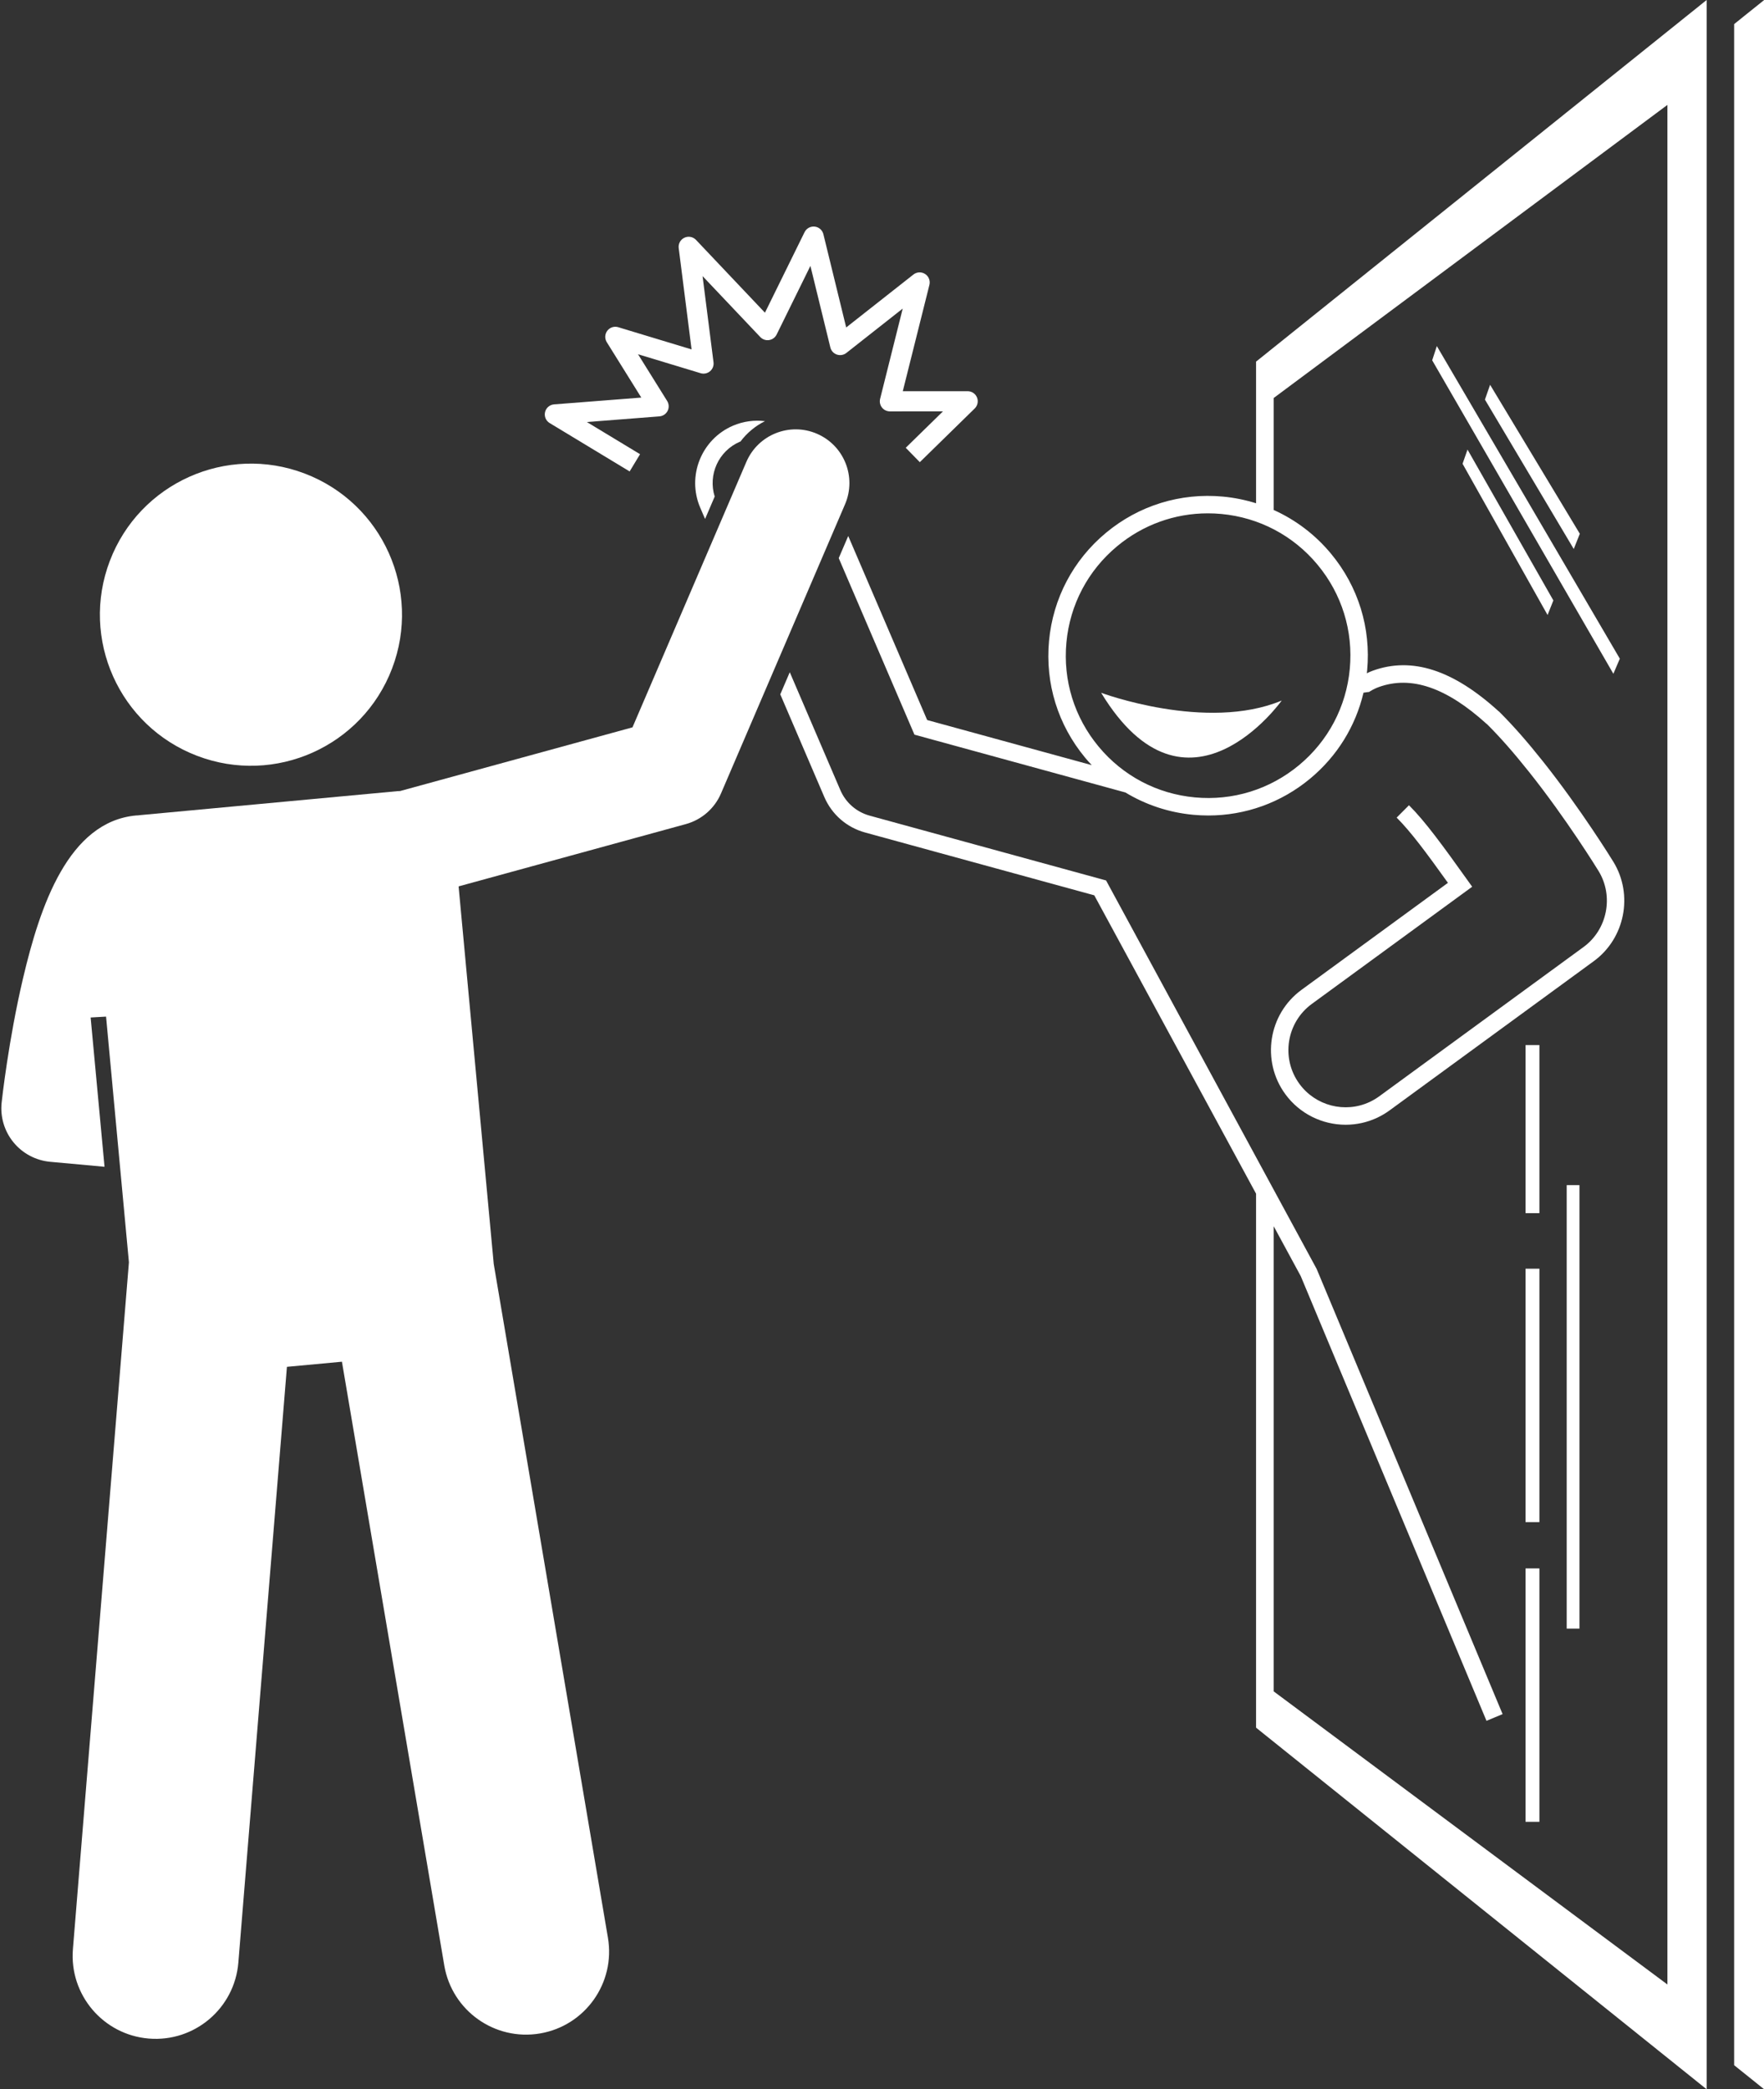
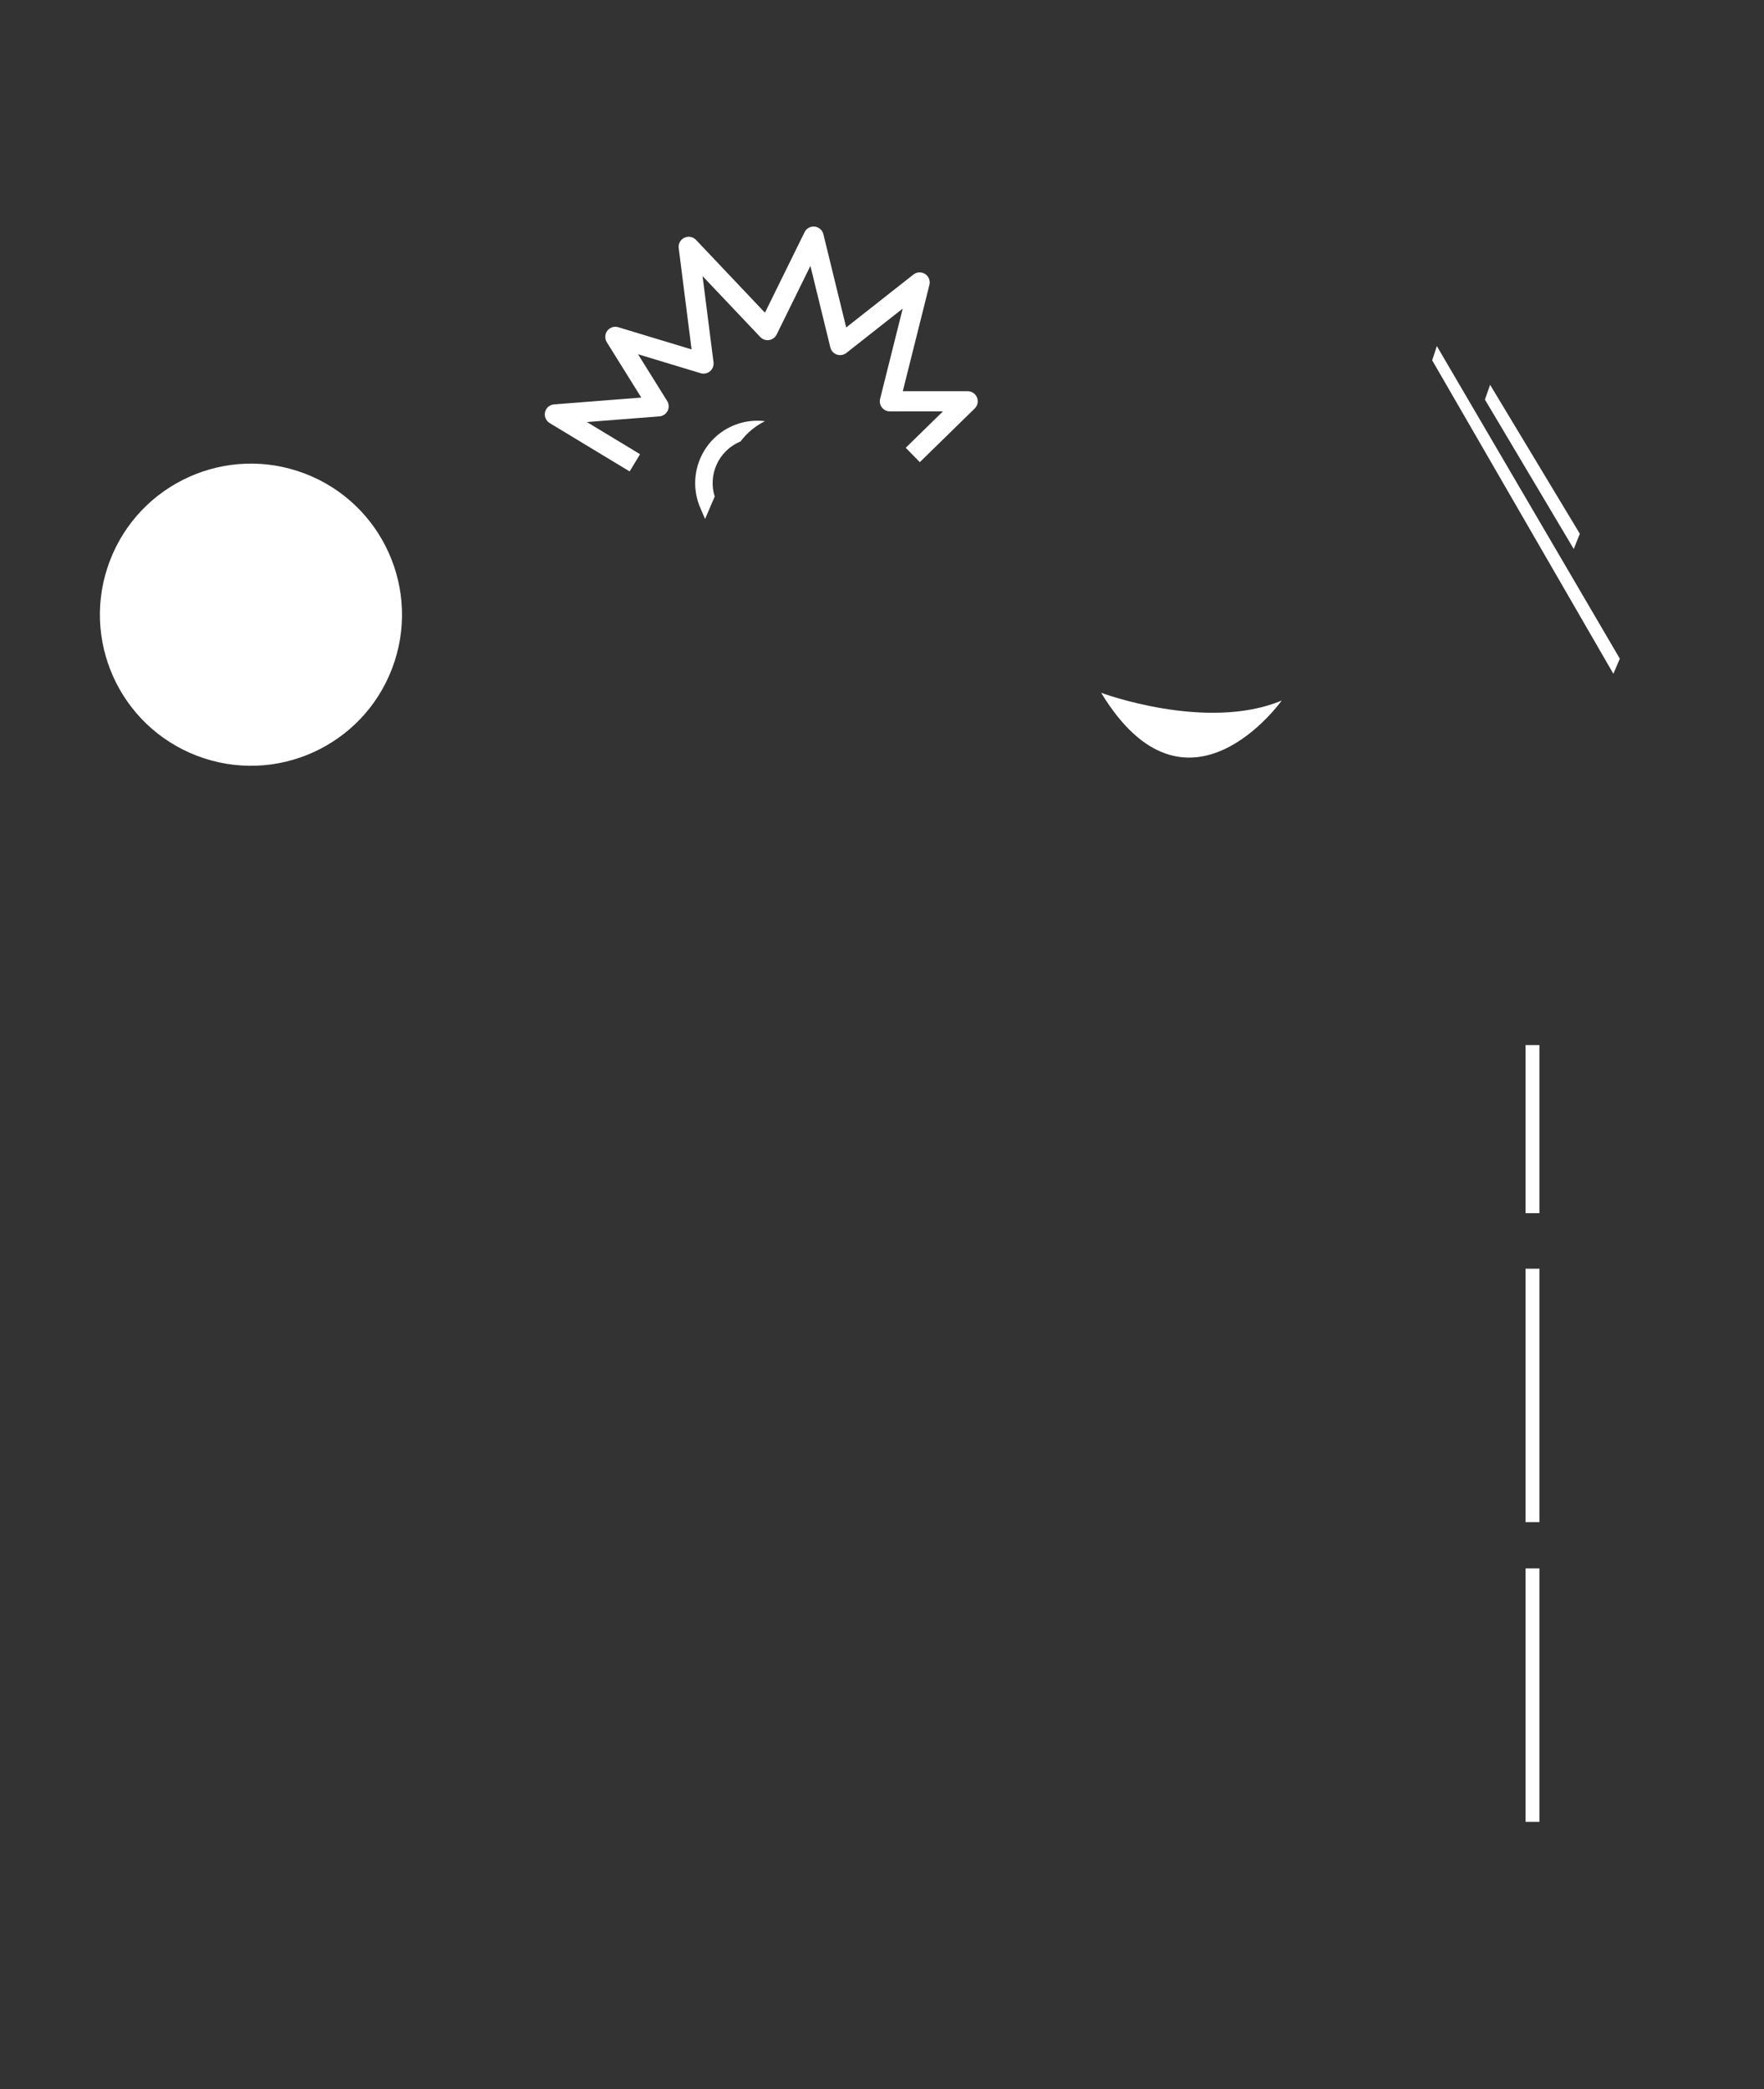
<svg xmlns="http://www.w3.org/2000/svg" fill="#ffffff" height="311.2" preserveAspectRatio="xMidYMid meet" version="1" viewBox="-0.2 0.0 262.8 311.2" width="262.8" zoomAndPan="magnify">
  <rect x="-0.2" y="0.0" width="262.8" height="311.2" fill="#333333" stroke="none" />
  <g id="change1_1">
    <path d="M227.076 233.614H229.14V271.36H227.076z" fill="inherit" />
    <path d="M227.076 188.972H229.14V226.718H227.076z" fill="inherit" />
    <path d="M227.076 155.661H229.14V180.699H227.076z" fill="inherit" />
-     <path d="M217.693 69.078L230.357 91.605 231.219 89.433 218.43 66.964z" fill="inherit" />
    <path d="M235.16 79.501L221.794 57.314 221.025 59.52 234.258 81.774z" fill="inherit" />
    <path d="M213.167 53.668L240.159 100.36 241.121 98.109 213.859 51.546z" fill="inherit" />
-     <path d="M262.626 0L258.151 3.59 258.151 307.609 262.626 311.2z" fill="inherit" />
-     <path d="M235.106 242.579L235.106 202.891 235.106 176.524 233.207 176.524 233.207 202.891 233.207 242.579z" fill="inherit" />
+     <path d="M235.106 242.579z" fill="inherit" />
    <path d="M81.684,63.012l11.919,7.208l1.553-2.567l-7.924-4.792l10.805-0.842c0.522-0.041,0.986-0.352,1.223-0.819 s0.211-1.025-0.065-1.47l-4.342-6.965l9.324,2.823c0.484,0.147,1.015,0.038,1.402-0.29 c0.389-0.328,0.584-0.83,0.52-1.335l-1.631-12.836l8.599,9.076c0.337,0.355,0.822,0.528,1.313,0.451 c0.485-0.074,0.904-0.38,1.121-0.821l5.033-10.227l2.971,12.144c0.121,0.496,0.486,0.895,0.968,1.062 c0.484,0.167,1.017,0.076,1.417-0.239l8.396-6.61l-3.367,13.447c-0.112,0.448-0.012,0.923,0.273,1.288 c0.284,0.364,0.721,0.577,1.183,0.577c0,0,0,0,0.001,0l7.907-0.003l-5.547,5.424l2.098,2.144l8.179-7.998 c0.435-0.426,0.57-1.074,0.34-1.639s-0.779-0.934-1.389-0.934c0,0,0,0-0.001,0l-9.666,0.004l3.967-15.839 c0.156-0.622-0.102-1.275-0.64-1.623c-0.539-0.349-1.238-0.316-1.743,0.081l-10.015,7.883l-3.397-13.889 c-0.149-0.613-0.667-1.066-1.294-1.135c-0.624-0.068-1.23,0.262-1.509,0.829l-5.903,11.996L103.491,35.733 c-0.447-0.472-1.145-0.601-1.731-0.324c-0.586,0.278-0.927,0.901-0.846,1.544l1.918,15.092l-10.928-3.308 c-0.599-0.181-1.246,0.028-1.625,0.523c-0.38,0.496-0.413,1.175-0.083,1.706l5.144,8.253l-12.996,1.013 c-0.65,0.051-1.192,0.515-1.343,1.149C80.85,62.016,81.127,62.674,81.684,63.012z" fill="inherit" />
    <path d="M106.275,73.961c-1.019-3.239,0.564-6.798,3.75-8.165c0.03-0.013,0.062-0.021,0.092-0.034 c0.969-1.289,2.221-2.323,3.648-3.031c-0-0-0-0-0-0 c-1.571-0.19-3.21,0.009-4.766,0.676c-4.712,2.022-6.901,7.501-4.879,12.214l0.721,1.68l0,0.001 L106.275,73.961z" fill="inherit" />
-     <path d="M124.754,83.133l11.28,26.293l31.429,8.613c3.037,1.839,6.473,2.985,10.113,3.324 c0.752,0.07,1.501,0.104,2.247,0.104c5.532,0,10.844-1.909,15.155-5.485c4.024-3.338,6.776-7.802,7.956-12.803 c0.174-0.032,0.349-0.062,0.527-0.08l0.294-0.03l0.252-0.153c0.38-0.231,0.782-0.425,1.194-0.575 c4.819-1.748,10.086,0.049,16.081,5.489l0.01-0.01c1.973,1.957,3.985,4.242,6.331,7.188 c5.576,7.004,10.139,14.414,10.331,14.729c2.297,3.753,1.312,8.727-2.241,11.323l-30.425,22.229 c-0.434,0.318-0.902,0.596-1.391,0.828l-0.046,0.022c-3.675,1.711-8.07,0.578-10.467-2.702 c-2.772-3.793-1.94-9.134,1.852-11.904l23.889-17.453l-0.748-1.046c-3.674-5.144-6.262-8.695-8.666-11.093 l-1.836,1.841c2.102,2.096,4.433,5.241,7.639,9.717l-21.811,15.935c-4.95,3.617-6.035,10.587-2.418,15.538 c2.15,2.942,5.531,4.56,8.993,4.56c1.596-0.001,3.21-0.344,4.727-1.061l0.076-0.037 c0.611-0.295,1.197-0.646,1.741-1.044l15.636-11.424l14.787-10.804c4.638-3.389,5.923-9.88,2.923-14.785 c-0.195-0.317-4.838-7.858-10.513-14.985c-2.326-2.923-4.341-5.216-6.32-7.199l0.004-0.005 c-0.027-0.025-0.053-0.046-0.08-0.071c-0.051-0.051-0.103-0.105-0.155-0.156l-0.01,0.01 c-6.802-6.199-12.949-8.187-18.784-6.069c-0.3,0.109-0.593,0.24-0.882,0.381c0.015-0.136,0.035-0.271,0.048-0.408 c0.59-6.33-1.321-12.51-5.381-17.403c-2.354-2.838-5.271-5.041-8.539-6.51v-16.681l58.655-43.655v279.962 l-58.655-43.657V182.649l4.027,7.426l27.674,66.242l1.199-0.501l0,0l1.2-0.501l-1.2-2.871l-26.5-63.432 l-31.109-57.381l-0.264-0.488l-35.207-9.648c-1.98-0.542-3.578-1.934-4.387-3.82l-7.529-17.549l-1.414,3.296 v0l6.555,15.278c1.122,2.618,3.342,4.55,6.088,5.303l34.137,9.354l24.102,44.443v79.535l0.529,0.425 l66.599,53.438V0l-66.599,53.439l-0.529,0.425v21.097c-1.591-0.497-3.244-0.836-4.942-0.994 c-6.328-0.587-12.511,1.322-17.403,5.381c-4.892,4.059-7.91,9.781-8.499,16.11 c-0.59,6.33,1.32,12.511,5.379,17.403c0.317,0.382,0.647,0.748,0.983,1.106l-24.518-6.718l-11.76-27.412l0,0 L124.754,83.133z M163.466,111.201c-3.616-4.358-5.317-9.863-4.793-15.502c0.525-5.639,3.214-10.735,7.572-14.351 c3.84-3.187,8.57-4.887,13.499-4.887c0.664,0,1.333,0.031,2.003,0.093c5.638,0.525,10.734,3.214,14.35,7.572 c3.616,4.358,5.318,9.863,4.794,15.502c-0.525,5.639-3.214,10.735-7.572,14.351 c-4.359,3.616-9.868,5.318-15.502,4.793C172.178,118.249,167.081,115.559,163.466,111.201z" fill="inherit" />
    <path d="M190.748,104.347c-11.217,4.692-26.901-1.157-26.901-1.157C176.619,124.213,190.748,104.347,190.748,104.347 z" fill="inherit" />
    <circle cx="37.191" cy="91.554" fill="inherit" r="22.5" transform="rotate(-69.138 37.193 91.559)" />
-     <path d="M7.271,173.049l8.102,0.741l-2.07-22.235l2.297-0.132l3.406,36.593l-8.343,102.301 c-0.555,6.807,4.514,12.773,11.318,13.327c6.805,0.554,12.773-4.51,13.328-11.317l7.237-88.738l8.195-0.763 l15.248,89.934c1.141,6.734,7.525,11.263,14.256,10.123c6.731-1.141,11.265-7.522,10.124-14.256L73.358,188.278 l-3.719-39.955l-1.517-16.297l26.226-7.187l7.627-2.09c2.35-0.644,4.277-2.323,5.237-4.561l18.483-43.08 c1.742-4.061-0.137-8.764-4.197-10.506c-4.06-1.742-8.764,0.137-10.506,4.197l-16.964,39.538l-7.493,2.053 L59.401,117.826c-0.121,0.006-0.241,0.004-0.363,0.015l-38.468,3.581c-0.063,0.006-0.124,0.019-0.187,0.027 c-0.104,0.006-0.208,0.004-0.313,0.014c-10.087,0.939-14.301,13.466-16.844,24.275 c-2.161,9.183-3.141,18.107-3.181,18.482c-0.231,2.132,0.404,4.268,1.763,5.928 C3.168,171.809,5.136,172.853,7.271,173.049z" fill="inherit" />
  </g>
</svg>